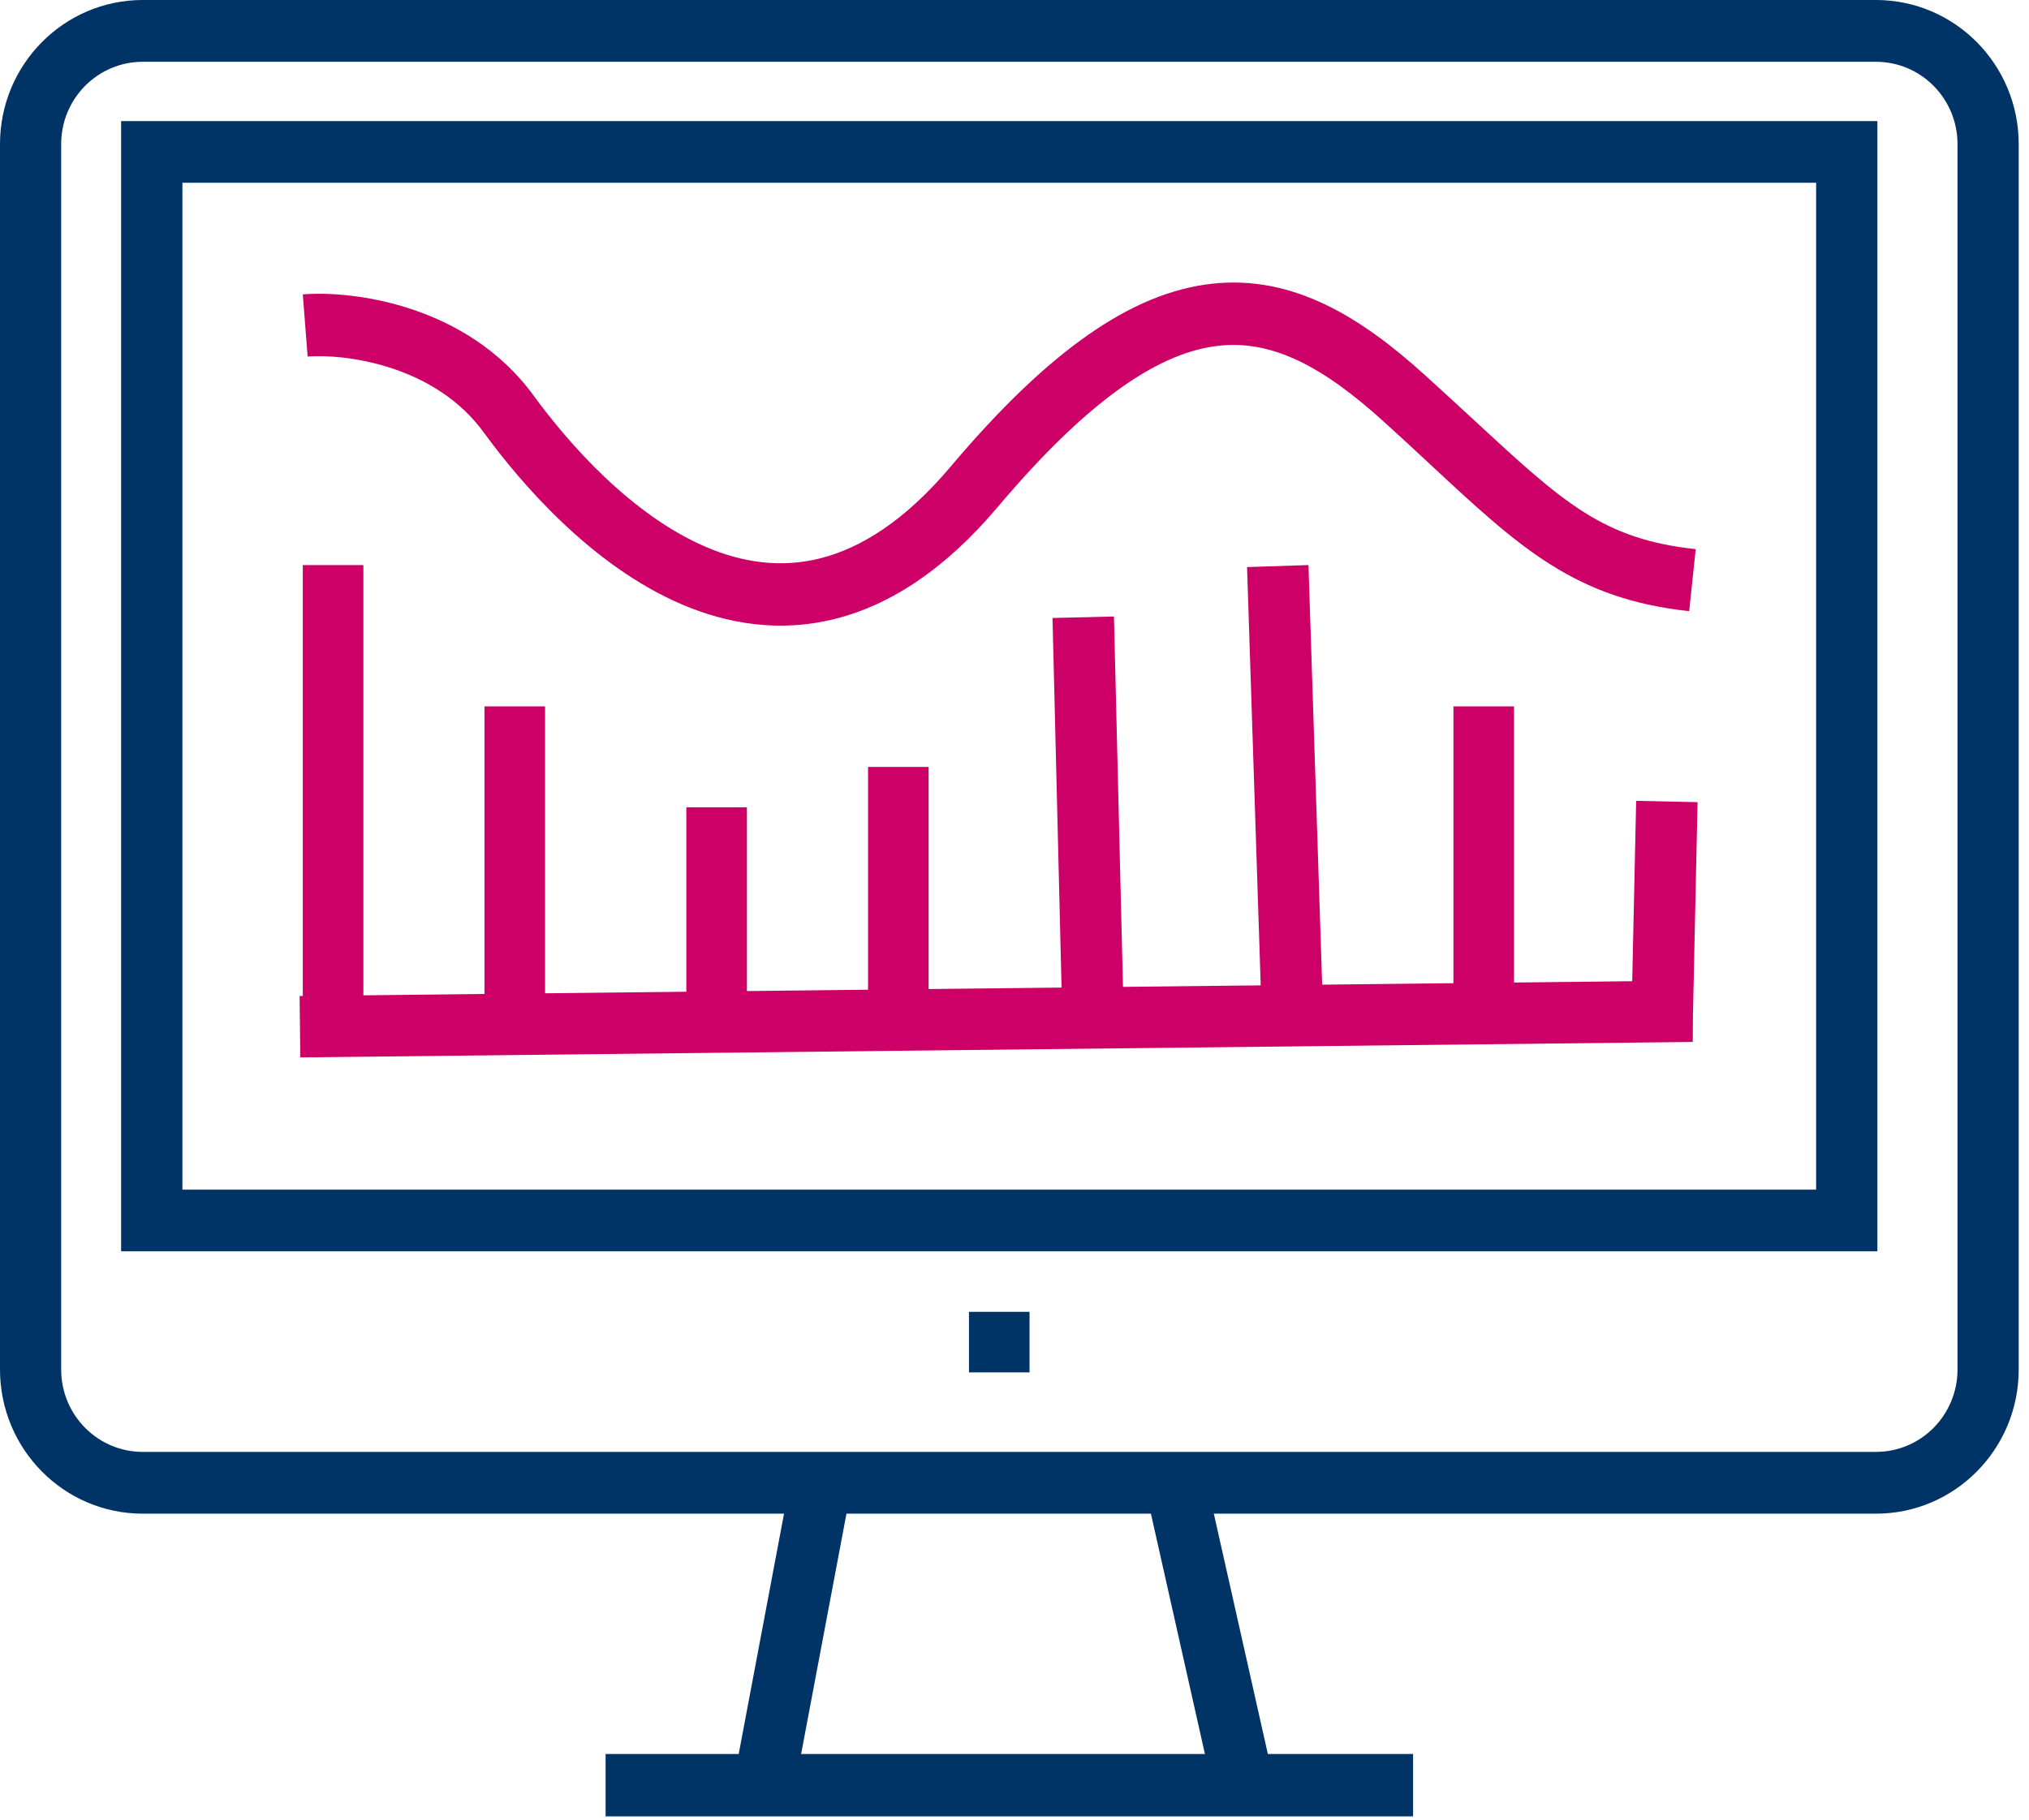
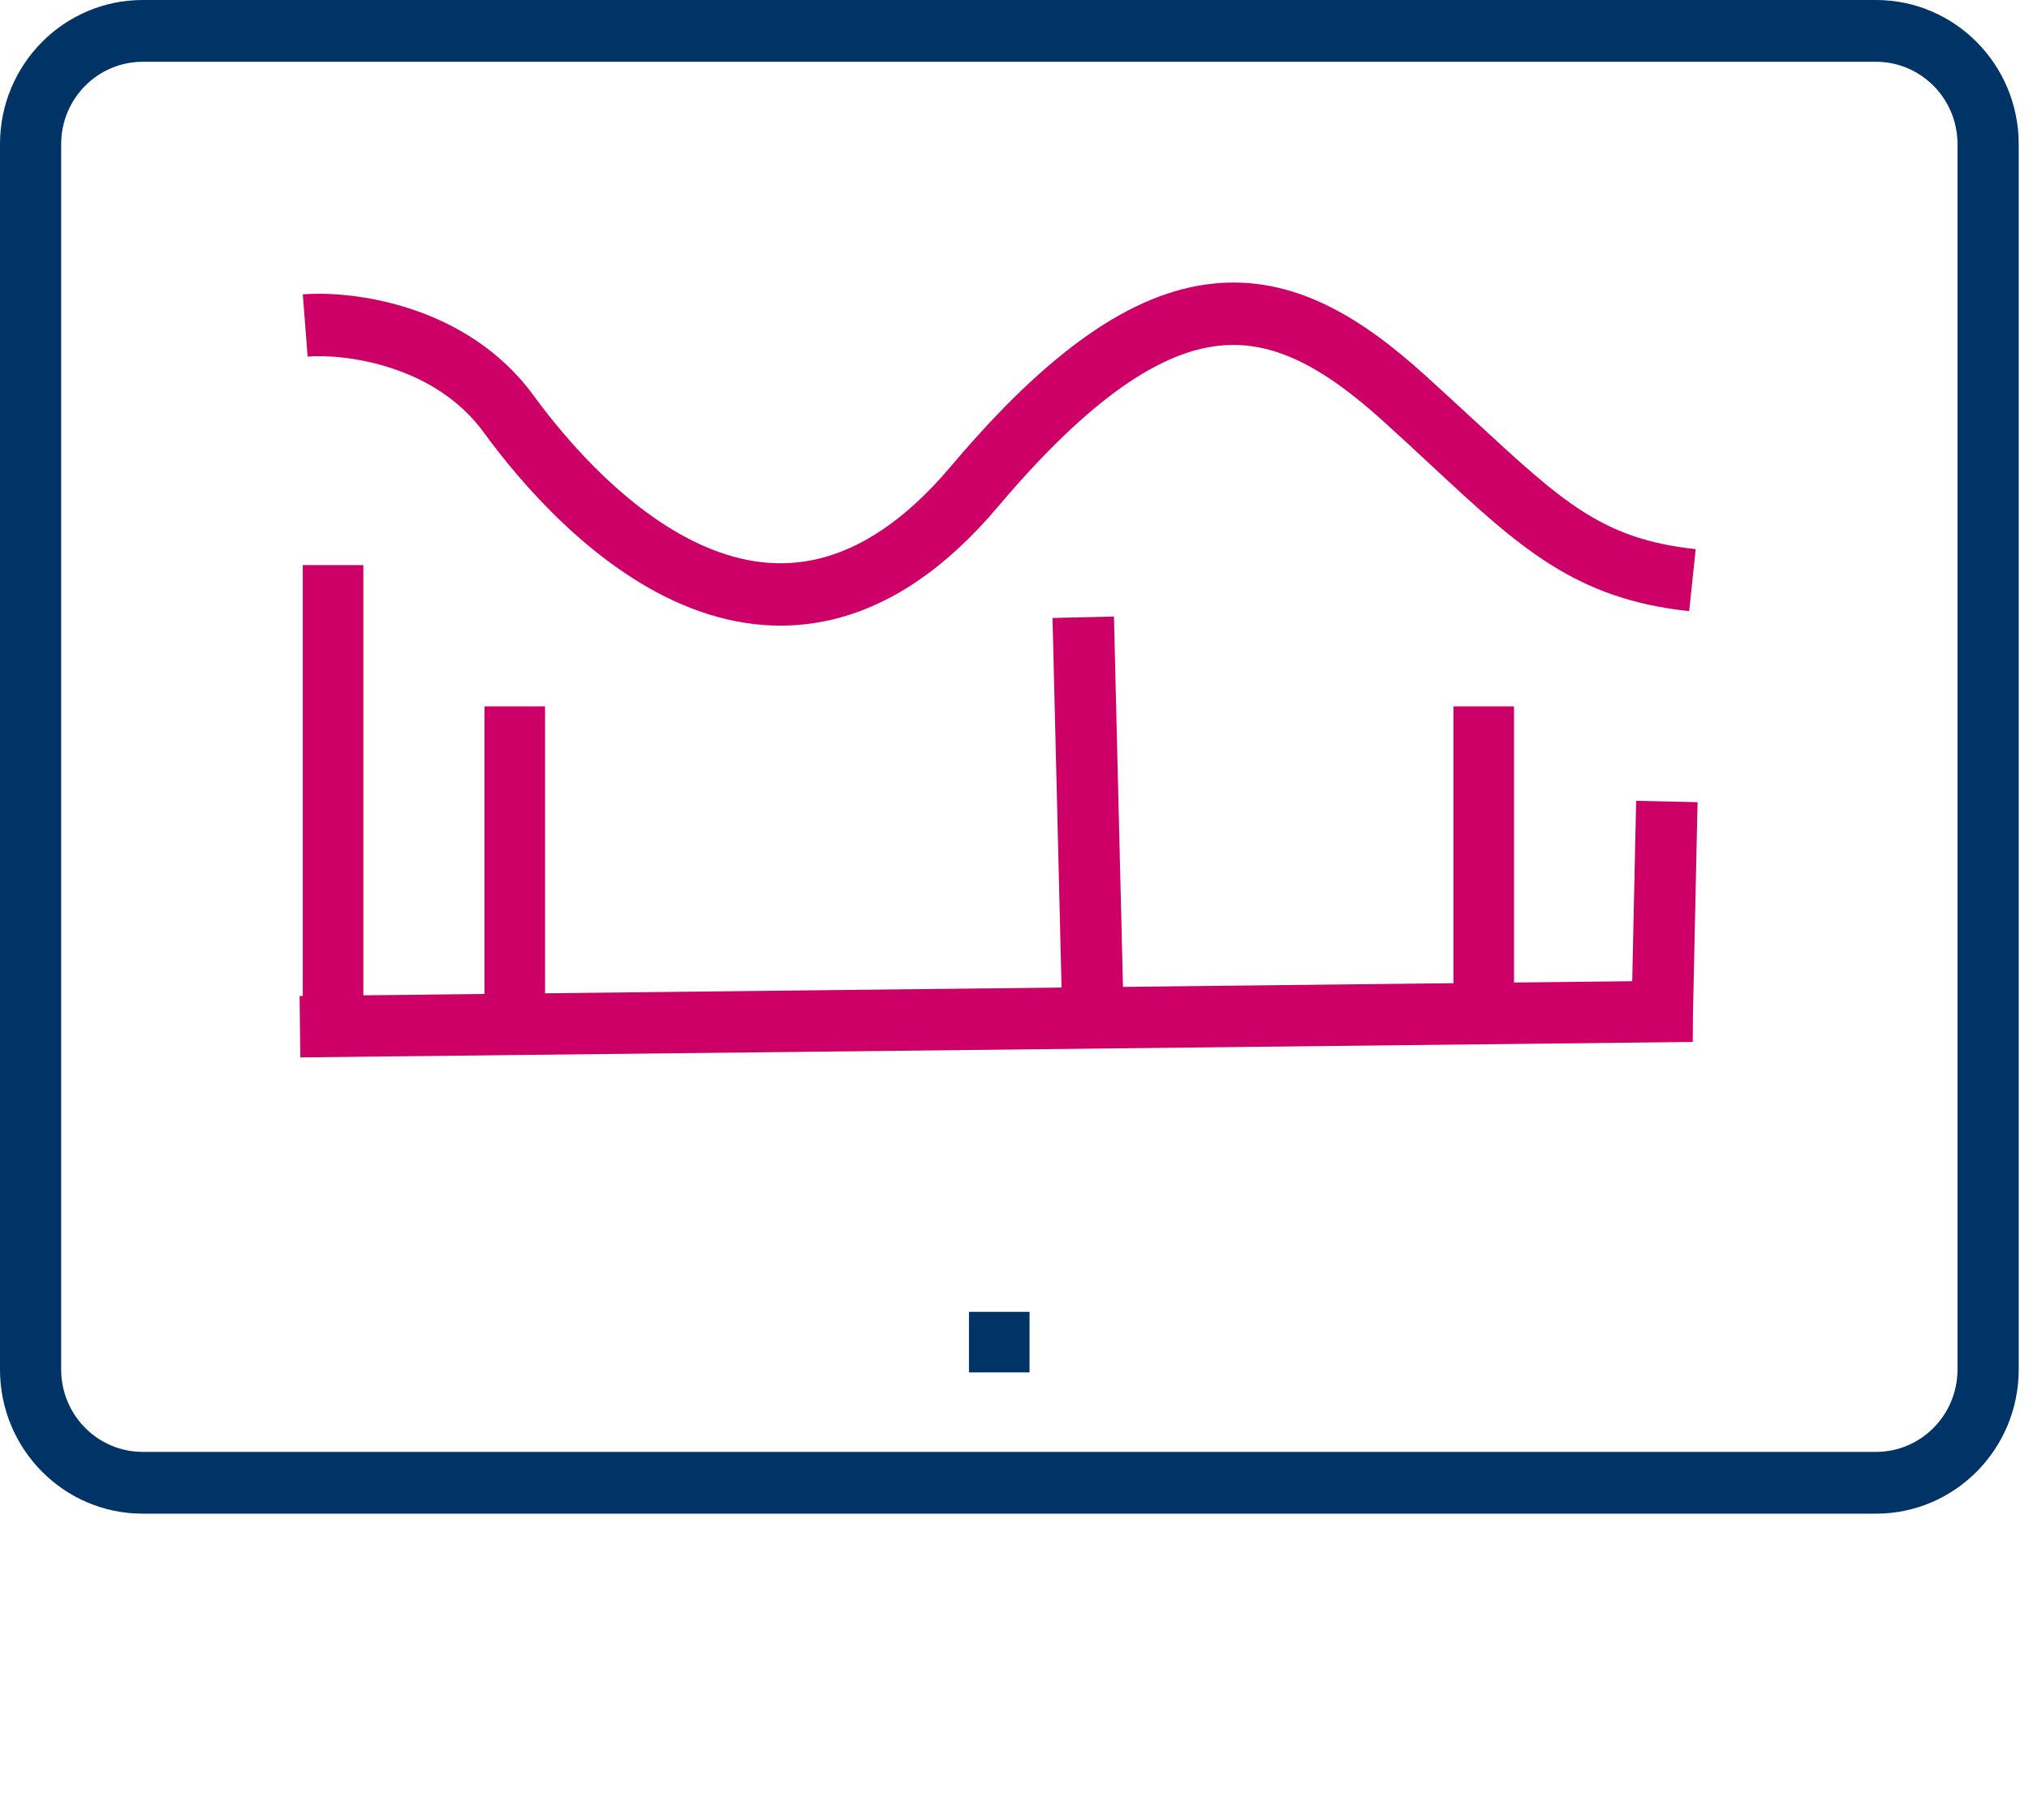
<svg xmlns="http://www.w3.org/2000/svg" width="68" height="61" viewBox="0 0 68 61" fill="none">
  <path fill-rule="evenodd" clip-rule="evenodd" d="M10.148 34.504V18.943H12.178V34.504H10.148Z" fill="#CC0066" />
  <path fill-rule="evenodd" clip-rule="evenodd" d="M16.237 34.504L16.237 23.679L18.267 23.679L18.267 34.504L16.237 34.504Z" fill="#CC0066" />
-   <path fill-rule="evenodd" clip-rule="evenodd" d="M23.002 34.504L23.002 27.062L25.032 27.062L25.032 34.504L23.002 34.504Z" fill="#CC0066" />
-   <path fill-rule="evenodd" clip-rule="evenodd" d="M29.092 34.504L29.092 25.709L31.121 25.709L31.121 34.504L29.092 34.504Z" fill="#CC0066" />
  <path fill-rule="evenodd" clip-rule="evenodd" d="M35.618 34.785L35.274 20.716L37.333 20.666L37.676 34.735L35.618 34.785Z" fill="#CC0066" />
-   <path fill-rule="evenodd" clip-rule="evenodd" d="M42.309 34.794L41.794 19.009L43.852 18.942L44.367 34.727L42.309 34.794Z" fill="#CC0066" />
  <path fill-rule="evenodd" clip-rule="evenodd" d="M48.711 34.504L48.711 23.679L50.741 23.679L50.741 34.504L48.711 34.504Z" fill="#CC0066" />
  <path fill-rule="evenodd" clip-rule="evenodd" d="M54.662 34.738L54.834 26.845L56.892 26.89L56.721 34.782L54.662 34.738Z" fill="#CC0066" />
  <path fill-rule="evenodd" clip-rule="evenodd" d="M56.732 34.928L10.064 35.446L10.041 33.388L56.709 32.869L56.732 34.928Z" fill="#CC0066" />
  <path fill-rule="evenodd" clip-rule="evenodd" d="M40.843 11.59C38.98 11.795 36.638 13.204 33.443 16.989C31.673 19.088 29.839 20.279 27.993 20.744C26.143 21.211 24.395 20.92 22.851 20.26C19.817 18.962 17.444 16.183 16.21 14.492C15.405 13.389 14.275 12.724 13.139 12.348C11.995 11.969 10.912 11.905 10.31 11.952L10.148 9.868C11.013 9.799 12.371 9.892 13.785 10.361C15.206 10.832 16.749 11.707 17.877 13.252C19.058 14.871 21.157 17.264 23.658 18.334C24.881 18.858 26.166 19.05 27.491 18.716C28.821 18.381 30.304 17.487 31.868 15.633C35.143 11.752 37.933 9.807 40.619 9.511C43.354 9.21 45.631 10.652 47.751 12.571C48.365 13.127 48.916 13.636 49.419 14.101C52.404 16.86 53.715 18.073 56.83 18.408L56.611 20.487C52.78 20.075 50.943 18.367 47.964 15.597C47.469 15.136 46.942 14.646 46.369 14.128C44.349 12.3 42.659 11.39 40.843 11.59Z" fill="#CC0066" />
  <path fill-rule="evenodd" clip-rule="evenodd" d="M62.871 2.071H4.784C3.274 2.071 2.05 3.307 2.05 4.832V45.908C2.05 47.434 3.274 48.67 4.784 48.67H62.871C64.381 48.67 65.604 47.434 65.604 45.908V4.832C65.604 3.307 64.381 2.071 62.871 2.071ZM4.784 0C2.142 0 0 2.164 0 4.832V45.908C0 48.577 2.142 50.741 4.784 50.741H62.871C65.513 50.741 67.655 48.577 67.655 45.908V4.832C67.655 2.164 65.513 0 62.871 0H4.784Z" fill="#003366" />
-   <path fill-rule="evenodd" clip-rule="evenodd" d="M40.382 58.797L38.221 49.178L40.224 48.711L42.491 58.797H47.358V60.889H20.296V58.797H24.757L26.652 48.747L28.67 49.142L26.849 58.797H40.382Z" fill="#003366" />
  <path fill-rule="evenodd" clip-rule="evenodd" d="M32.474 46.005V43.975H34.504V46.005H32.474Z" fill="#003366" />
-   <path fill-rule="evenodd" clip-rule="evenodd" d="M60.866 6.126H6.113V39.879H60.866V6.126ZM4.059 4.059V41.946H62.919V4.059H4.059Z" fill="#003366" />
</svg>